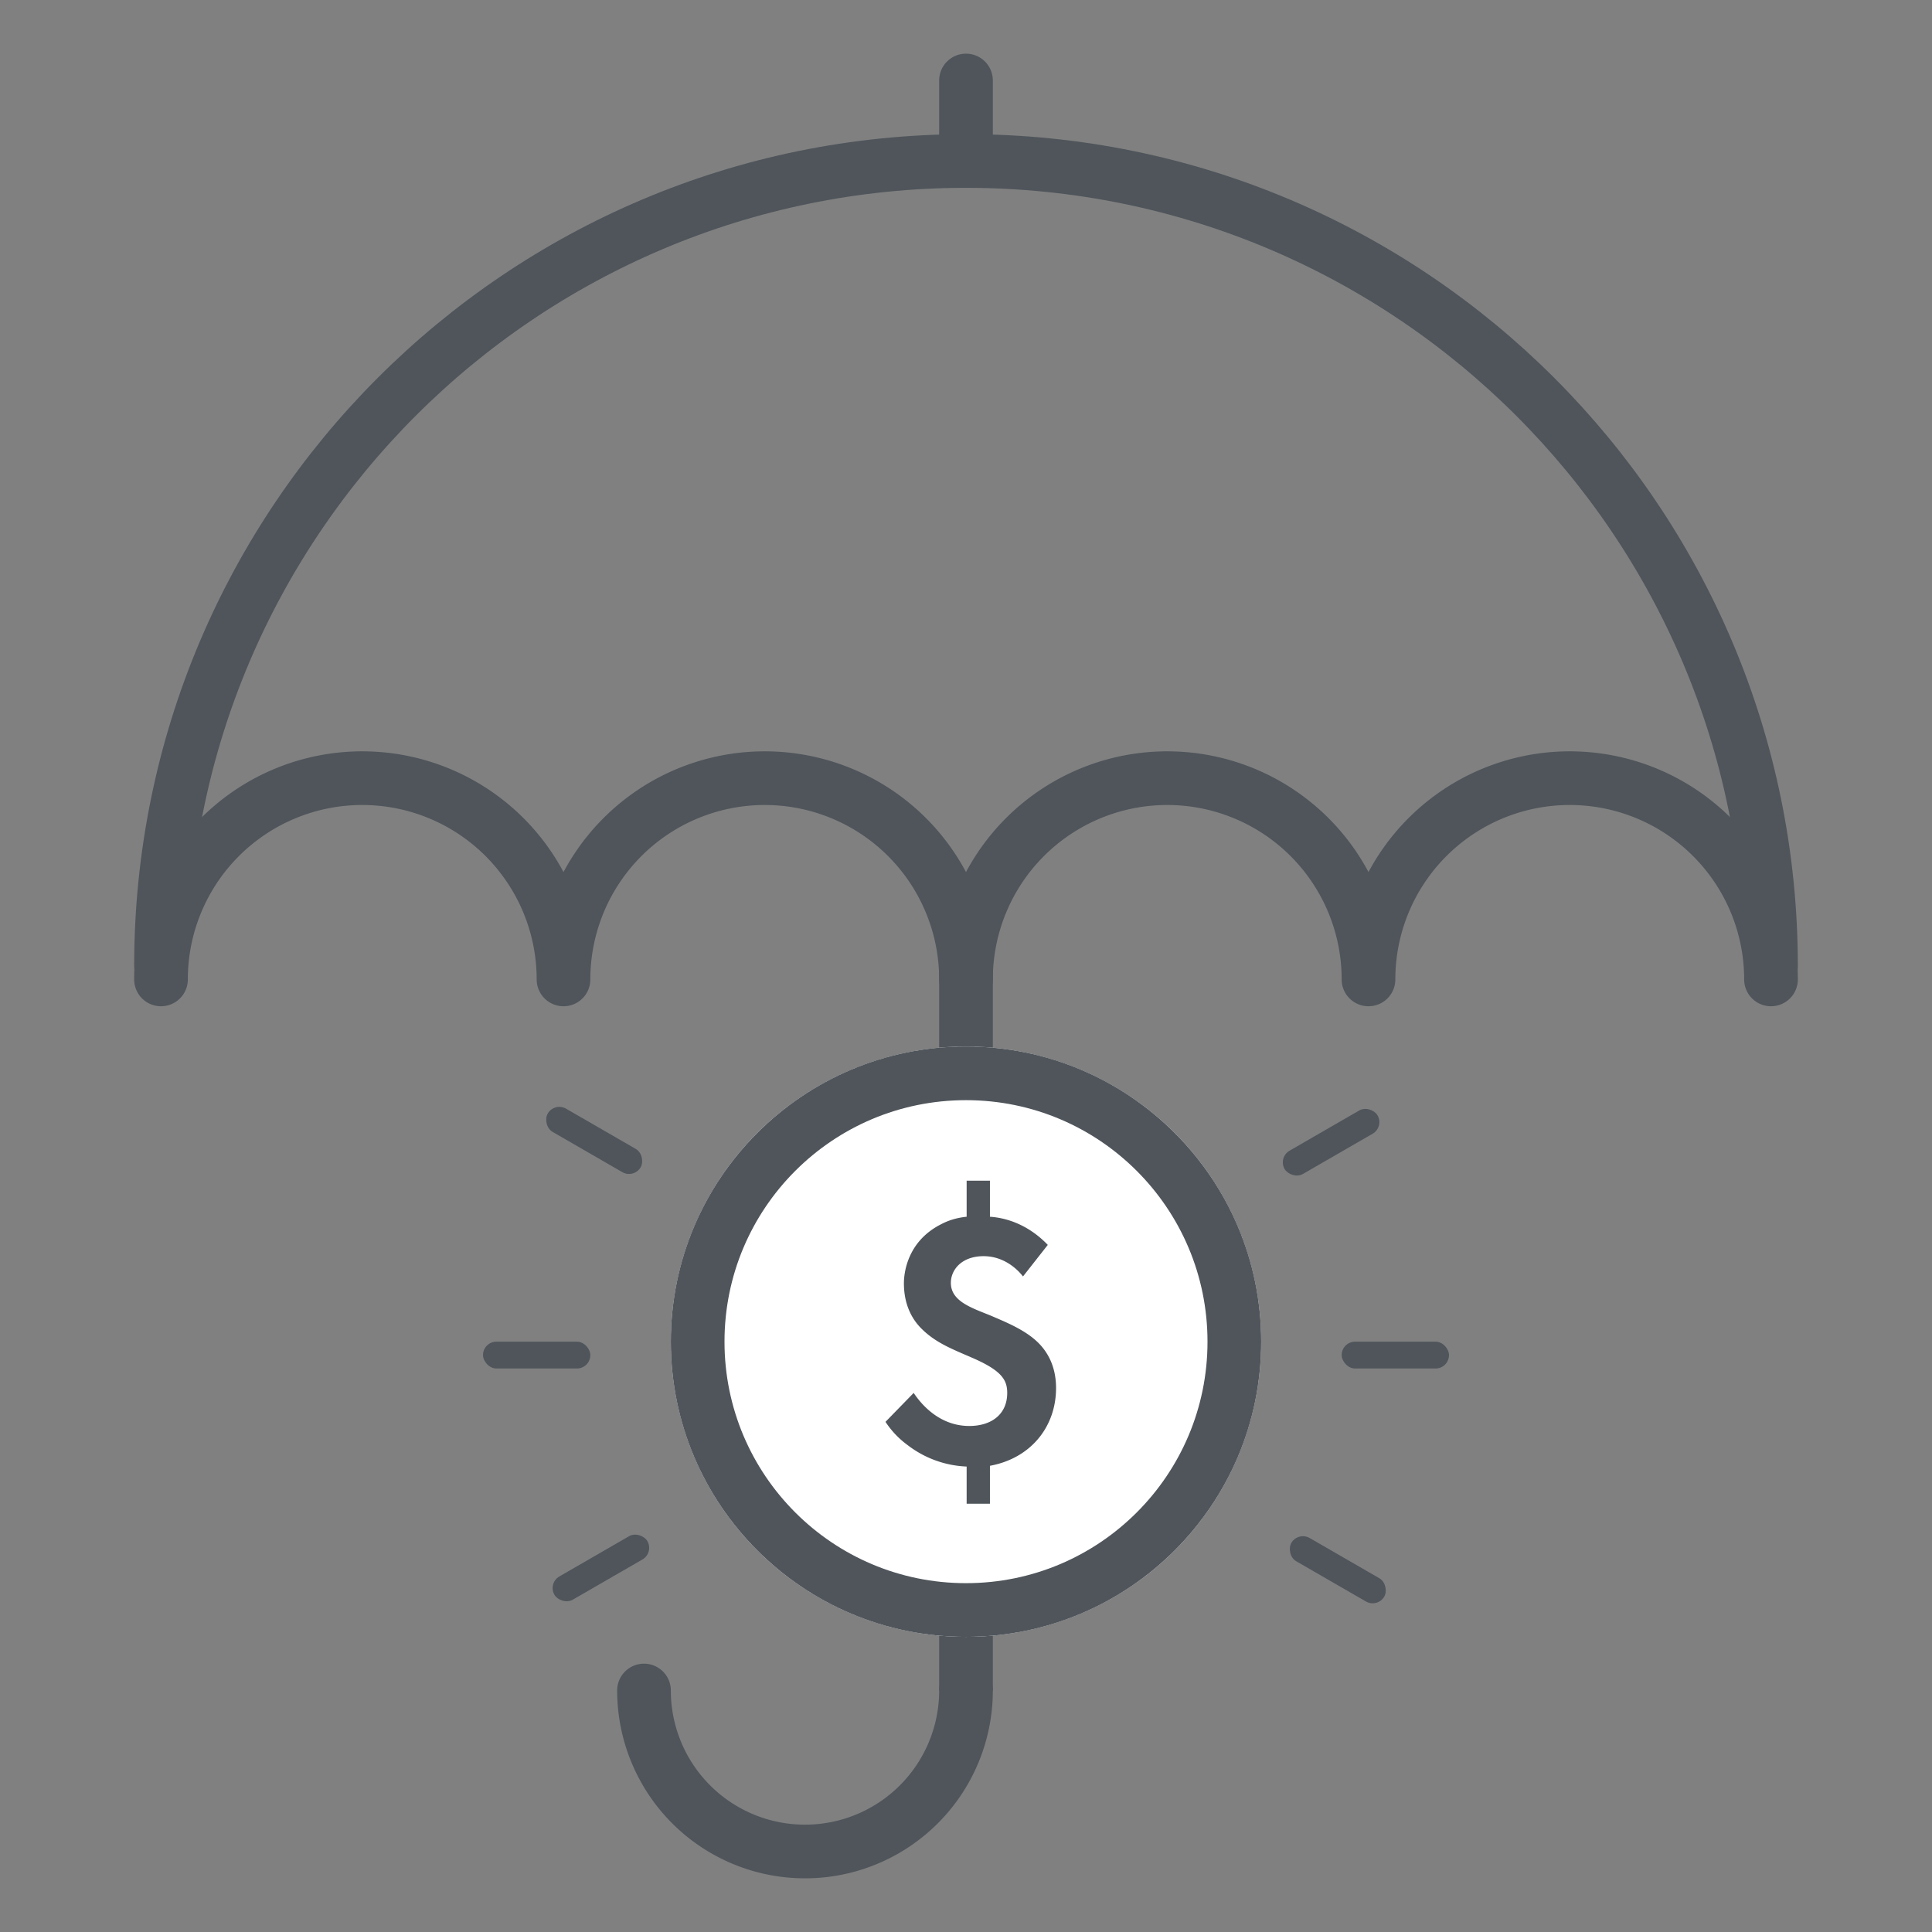
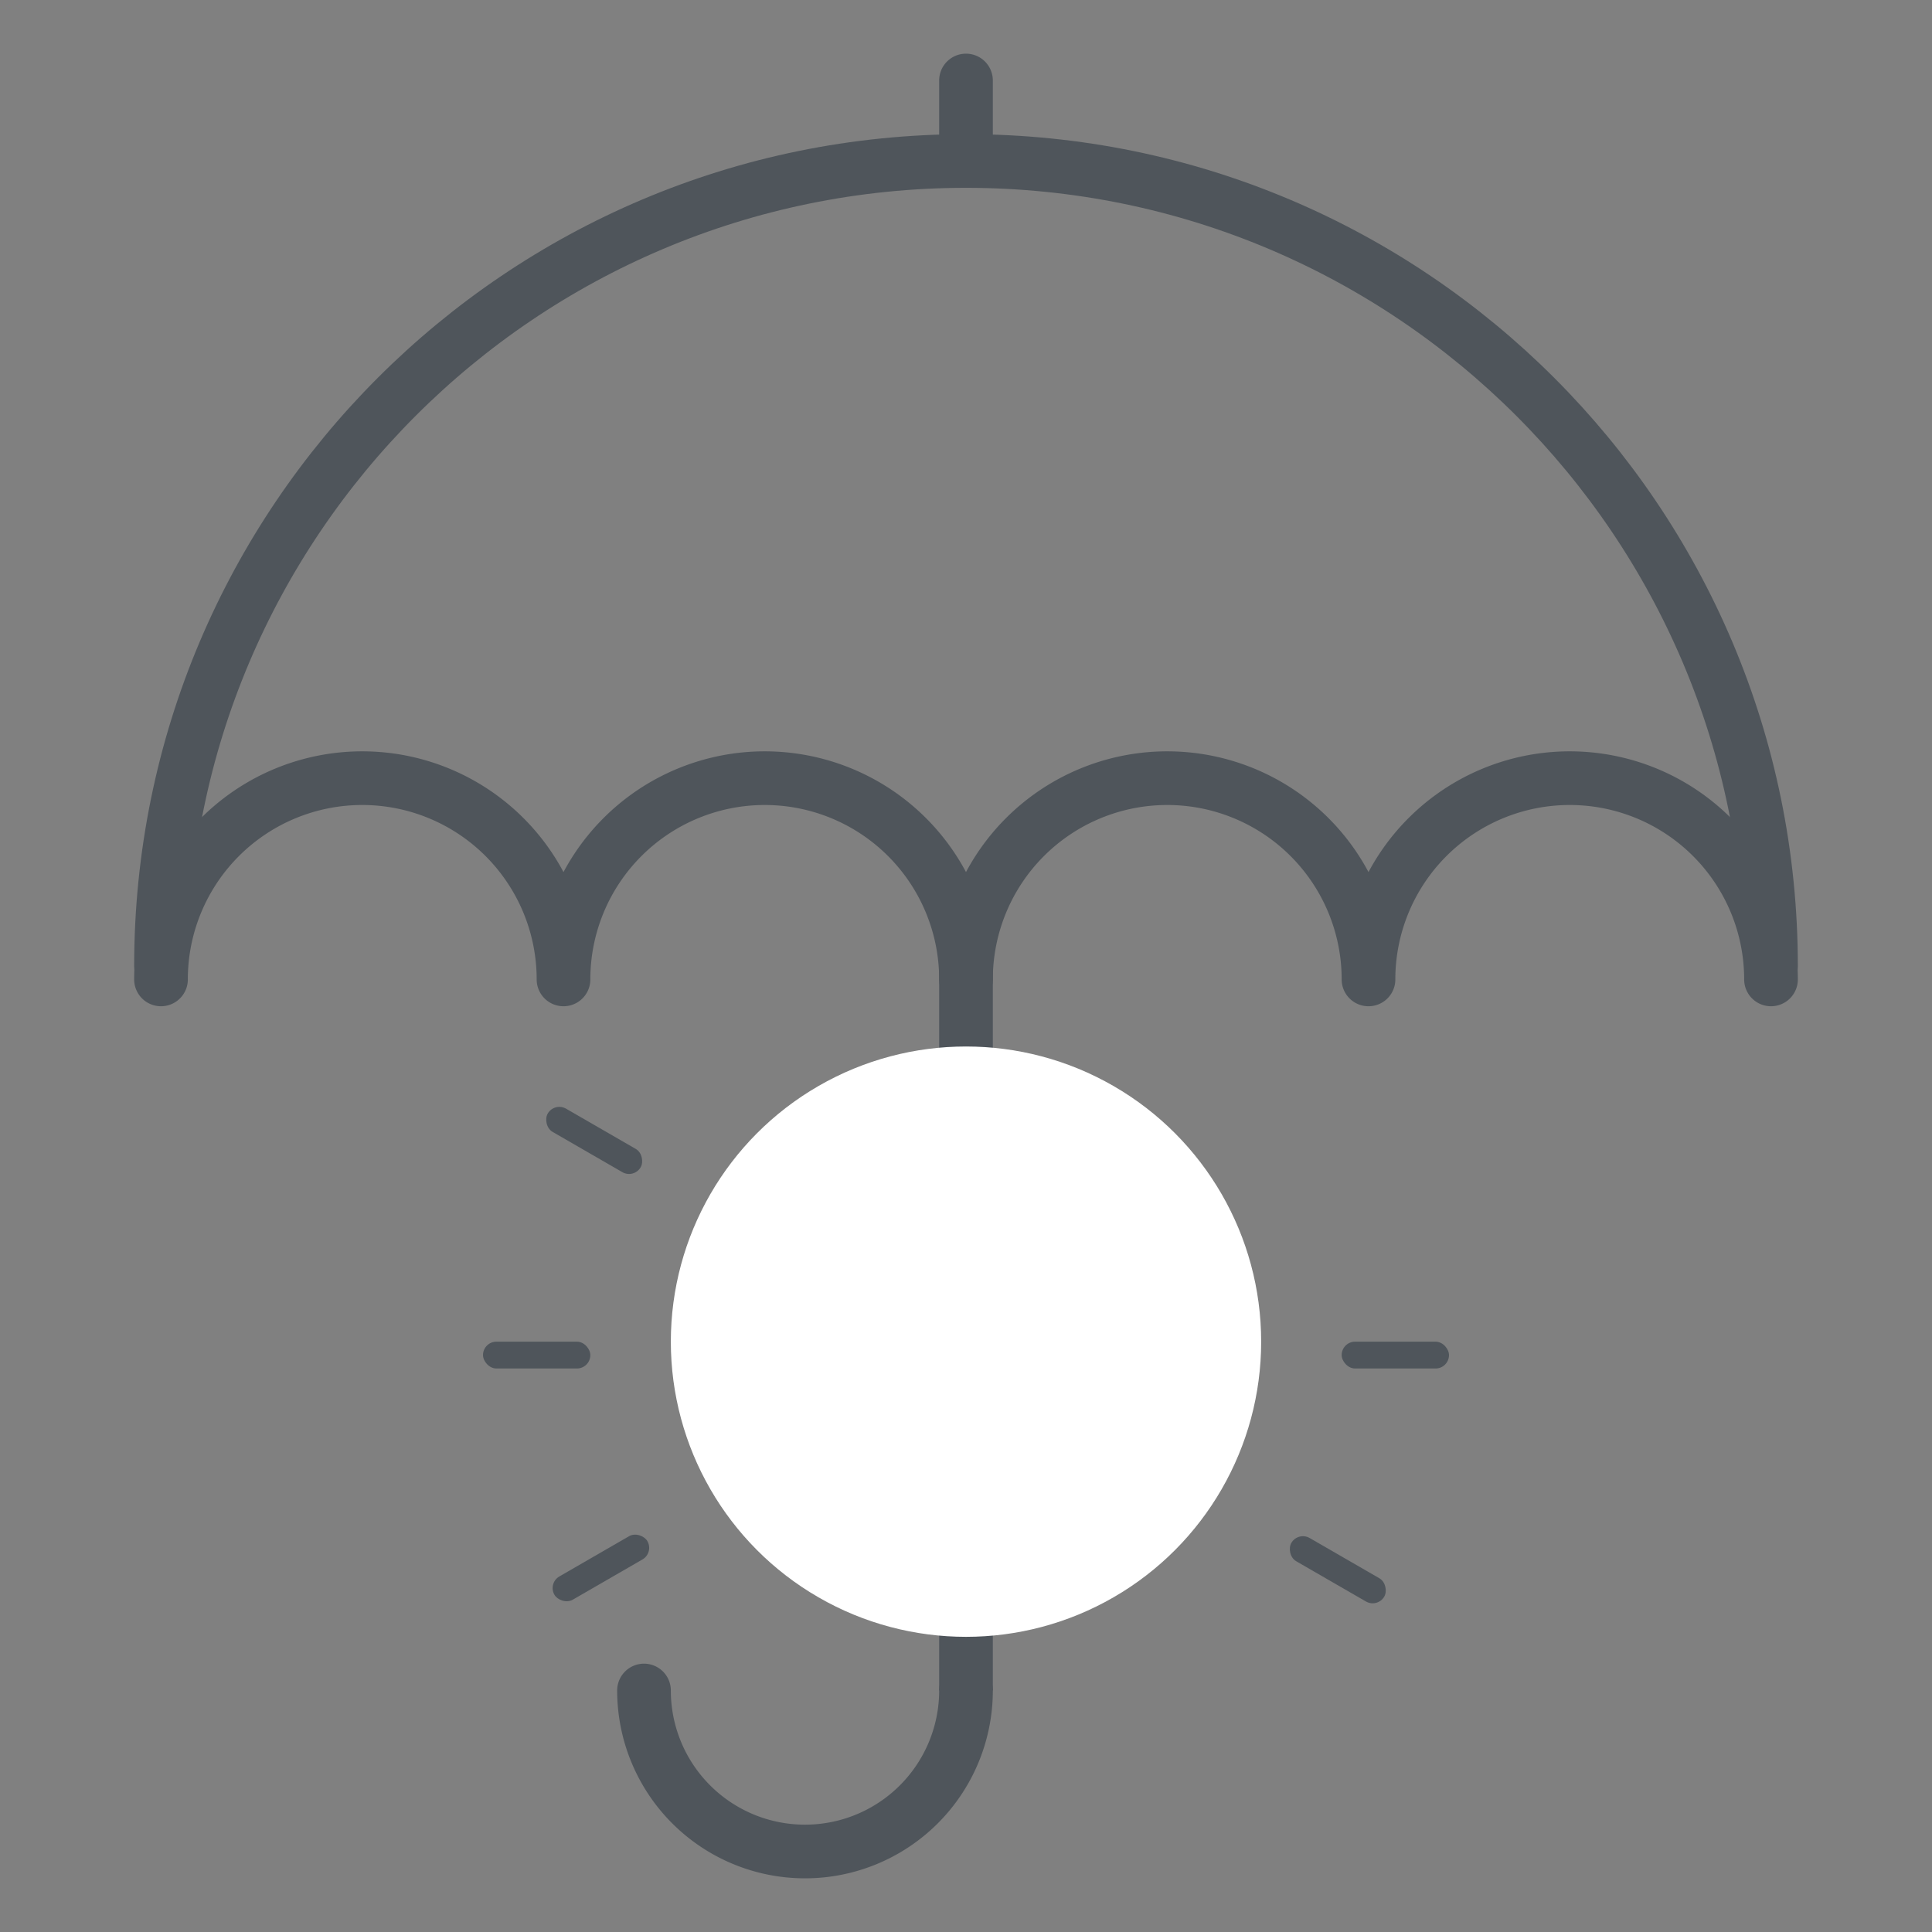
<svg xmlns="http://www.w3.org/2000/svg" xmlns:xlink="http://www.w3.org/1999/xlink" width="72" height="72" viewBox="0 0 72 72">
  <rect x="0" y="0" width="72" height="72" fill="#808080" stroke="none" />
  <defs>
    <circle id="a" cx="36" cy="50" r="11" />
  </defs>
  <g fill="none" fill-rule="evenodd">
-     <path d="M0 0h72v72H0z" />
    <path stroke="#4F555B" stroke-linecap="round" stroke-linejoin="round" stroke-width="2" d="M66 36C66 19.431 52.569 6 36 6 19.431 6 6 19.431 6 36" />
    <path stroke="#4F555B" stroke-linecap="round" stroke-width="2" d="M66 36.5a7.5 7.5 0 0 0-15 0M51 36.5a7.5 7.5 0 0 0-15 0M36 36.5a7.5 7.5 0 0 0-15 0M21 36.5a7.5 7.5 0 0 0-15 0M24 63a6 6 0 1 0 12 0" />
    <path fill="#4F555B" d="M35 36h2v27h-2zM36 2a1 1 0 0 1 1 1v3h-2V3a1 1 0 0 1 1-1z" />
    <g>
      <use fill="#FFF" xlink:href="#a" />
-       <circle cx="36" cy="50" r="10" stroke="#4F555B" stroke-width="2" />
    </g>
-     <path fill="#4F555B" d="M36.024 44h.868v1.344c.812.056 1.568.434 2.156 1.05l-.924 1.176c-.182-.238-.686-.756-1.47-.756-.812 0-1.218.504-1.218.994 0 .7.798.938 1.512 1.232.448.196 1.204.49 1.694.952.392.364.714.924.714 1.736 0 1.442-.938 2.618-2.464 2.898v1.414h-.868v-1.386a3.857 3.857 0 0 1-2.198-.798 3.335 3.335 0 0 1-.826-.868l1.05-1.078c.364.546 1.05 1.232 2.072 1.232.826 0 1.414-.434 1.414-1.232 0-.476-.196-.826-1.288-1.302-.77-.336-1.414-.574-1.96-1.148-.196-.21-.602-.714-.602-1.638 0-.308.084-1.54 1.386-2.198.266-.14.56-.238.952-.28V44z" />
    <g fill="#4F555B" transform="translate(18 41)">
      <rect width="4" height="1" y="9" rx=".5" />
      <rect width="4" height="1" x="2.394" y="16.933" rx=".5" transform="rotate(-30 4.394 17.433)" />
      <rect width="4" height="1" x="2.144" y="1" rx=".5" transform="rotate(30 4.144 1.5)" />
    </g>
    <g fill="#4F555B" transform="rotate(-180 27 30)">
      <rect width="4" height="1" y="9" rx=".5" />
-       <rect width="4" height="1" x="2.394" y="16.933" rx=".5" transform="rotate(-30 4.394 17.433)" />
      <rect width="4" height="1" x="2.144" y="1" rx=".5" transform="rotate(30 4.144 1.5)" />
    </g>
  </g>
</svg>